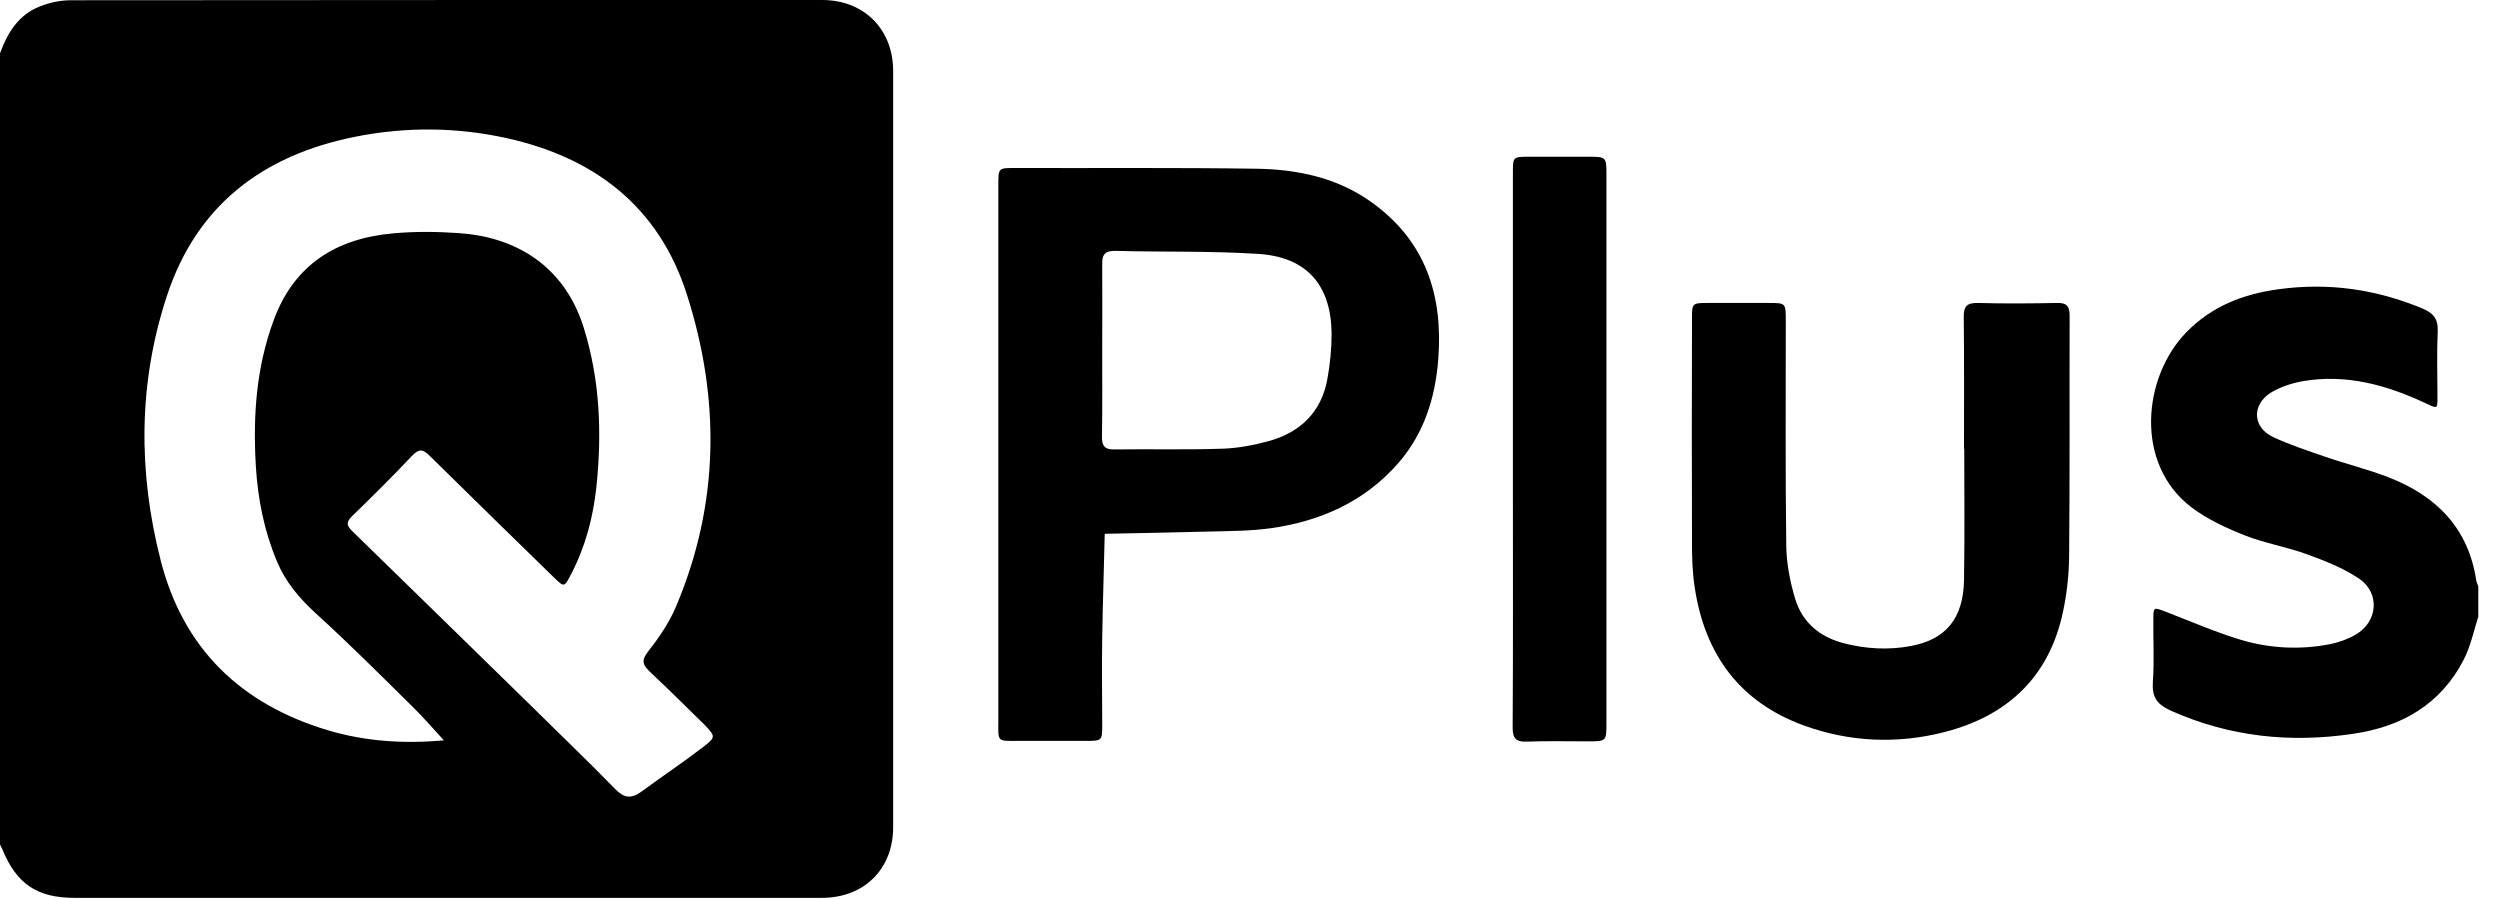
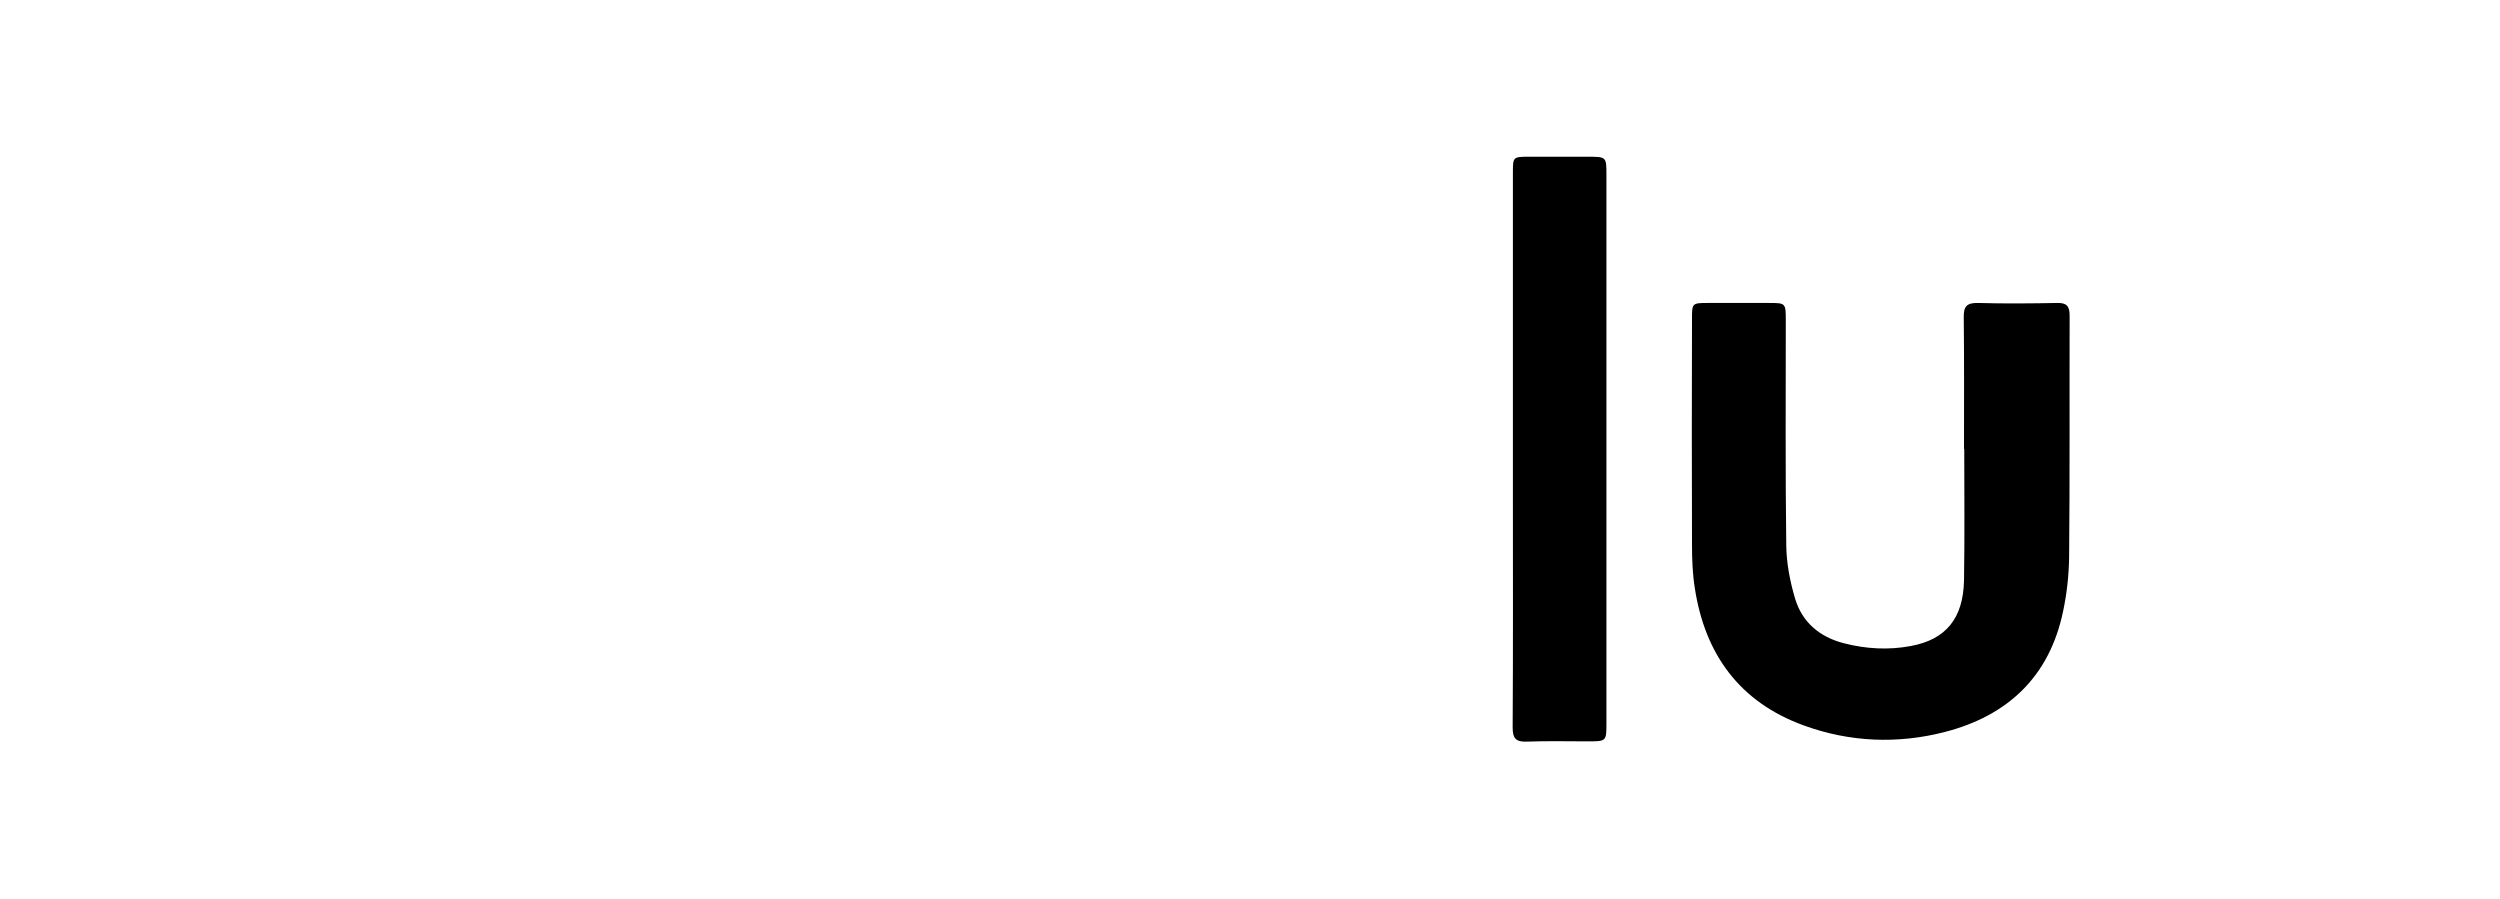
<svg xmlns="http://www.w3.org/2000/svg" width="114" height="41" viewBox="0 0 114 41" fill="none">
-   <path d="M37.487 0C26.06 0 14.645 0 3.23 0.011C2.759 0.011 2.276 0.114 1.839 0.285C0.851 0.662 0.345 1.484 0 2.432V38.51C0.034 38.579 0.069 38.647 0.103 38.716C0.747 40.303 1.69 40.942 3.391 40.942C14.749 40.942 26.118 40.942 37.475 40.942C39.406 40.942 40.728 39.629 40.728 37.722C40.728 26.225 40.728 14.74 40.728 3.242C40.728 1.336 39.406 0 37.487 0ZM32.072 34.057C31.153 34.765 30.175 35.416 29.244 36.101C28.773 36.444 28.44 36.387 28.037 35.964C26.83 34.72 25.566 33.521 24.336 32.299C21.577 29.605 18.829 26.91 16.059 24.216C15.795 23.953 15.783 23.805 16.048 23.542C16.979 22.64 17.898 21.727 18.795 20.779C19.128 20.425 19.312 20.505 19.611 20.802C21.485 22.652 23.37 24.49 25.255 26.328C25.727 26.785 25.727 26.785 26.026 26.214C26.692 24.947 27.049 23.588 27.198 22.184C27.451 19.74 27.359 17.331 26.623 14.957C25.715 12.034 23.405 10.789 20.91 10.629C19.922 10.561 18.922 10.55 17.933 10.641C15.335 10.869 13.415 12.068 12.484 14.591C11.679 16.76 11.53 18.998 11.668 21.282C11.76 22.766 12.047 24.216 12.633 25.609C13.024 26.545 13.645 27.276 14.392 27.961C15.887 29.319 17.324 30.758 18.761 32.174C19.266 32.665 19.726 33.201 20.243 33.761C18.45 33.92 16.691 33.818 14.967 33.304C10.978 32.117 8.346 29.57 7.323 25.54C6.299 21.521 6.299 17.48 7.61 13.495C8.966 9.362 11.978 7.09 16.151 6.245C18.462 5.777 20.807 5.789 23.117 6.302C27.129 7.193 30.038 9.431 31.314 13.404C32.854 18.199 32.808 22.994 30.819 27.675C30.509 28.406 30.049 29.08 29.555 29.707C29.233 30.119 29.302 30.313 29.635 30.632C30.486 31.431 31.314 32.254 32.141 33.064C32.624 33.578 32.647 33.612 32.072 34.057Z" fill="black" />
-   <path d="M113.01 28.12C112.803 28.771 112.665 29.456 112.355 30.061C111.309 32.116 109.516 33.144 107.286 33.464C104.446 33.886 101.687 33.601 99.032 32.425C98.365 32.128 98.124 31.808 98.17 31.1C98.239 30.153 98.181 29.205 98.193 28.246C98.193 27.675 98.204 27.687 98.722 27.881C99.882 28.326 101.021 28.828 102.205 29.182C103.515 29.57 104.883 29.639 106.24 29.376C106.642 29.296 107.056 29.148 107.412 28.942C108.435 28.36 108.539 27.036 107.573 26.385C106.86 25.905 106.021 25.574 105.205 25.278C104.274 24.935 103.274 24.775 102.354 24.41C101.515 24.079 100.653 23.679 99.94 23.142C97.319 21.156 97.71 17.206 99.687 15.162C100.848 13.963 102.297 13.404 103.917 13.187C106.171 12.879 108.332 13.187 110.435 14.055C110.953 14.271 111.183 14.523 111.16 15.105C111.114 16.11 111.148 17.126 111.148 18.13C111.148 18.656 111.137 18.633 110.642 18.404C108.849 17.559 106.987 17.034 104.975 17.388C104.481 17.48 103.963 17.651 103.538 17.913C102.664 18.473 102.722 19.5 103.665 19.934C104.423 20.288 105.228 20.551 106.021 20.825C106.975 21.156 107.964 21.396 108.906 21.761C111.091 22.606 112.562 24.079 112.918 26.476C112.93 26.568 112.987 26.659 113.01 26.739C113.01 27.207 113.01 27.664 113.01 28.12Z" fill="black" />
-   <path d="M45.524 20.768C45.524 16.658 45.524 12.548 45.524 8.437C45.524 7.661 45.524 7.661 46.272 7.661C49.973 7.672 53.663 7.638 57.353 7.695C59.193 7.73 60.974 8.106 62.515 9.202C65.009 10.972 65.814 13.472 65.584 16.395C65.446 18.142 64.94 19.763 63.768 21.11C62.227 22.88 60.204 23.771 57.928 24.09C57.008 24.216 56.054 24.216 55.123 24.239C53.537 24.285 51.962 24.307 50.376 24.341C50.341 25.928 50.284 27.515 50.261 29.102C50.238 30.416 50.261 31.729 50.261 33.041C50.261 33.784 50.261 33.784 49.49 33.784C48.49 33.784 47.502 33.784 46.502 33.784C45.432 33.784 45.524 33.864 45.524 32.847C45.524 28.828 45.524 24.798 45.524 20.768ZM50.261 15.938C50.261 17.274 50.272 18.599 50.249 19.934C50.249 20.346 50.387 20.505 50.812 20.494C52.456 20.471 54.111 20.517 55.755 20.46C56.457 20.437 57.169 20.3 57.847 20.117C59.296 19.718 60.25 18.793 60.526 17.297C60.652 16.612 60.721 15.904 60.721 15.208C60.698 12.993 59.583 11.714 57.365 11.577C55.215 11.44 53.042 11.497 50.881 11.44C50.398 11.429 50.249 11.589 50.261 12.057C50.272 13.347 50.261 14.637 50.261 15.938Z" fill="black" />
  <path d="M89.559 20.471C89.559 18.473 89.57 16.475 89.547 14.477C89.536 13.986 89.674 13.804 90.191 13.815C91.398 13.849 92.605 13.838 93.812 13.815C94.237 13.804 94.375 13.963 94.375 14.386C94.364 18.051 94.387 21.727 94.352 25.392C94.341 26.226 94.249 27.07 94.076 27.881C93.456 30.849 91.559 32.642 88.662 33.384C86.524 33.932 84.351 33.841 82.271 33.087C79.328 32.025 77.742 29.833 77.282 26.808C77.178 26.157 77.155 25.483 77.155 24.821C77.144 21.396 77.144 17.971 77.155 14.546C77.155 13.826 77.155 13.815 77.891 13.815C78.811 13.815 79.73 13.815 80.65 13.815C81.431 13.815 81.432 13.815 81.432 14.626C81.432 18.051 81.409 21.476 81.454 24.901C81.466 25.7 81.627 26.522 81.857 27.299C82.179 28.372 82.972 29.046 84.076 29.331C85.087 29.593 86.122 29.651 87.145 29.456C88.731 29.16 89.524 28.201 89.559 26.465C89.593 24.467 89.57 22.469 89.57 20.471C89.547 20.471 89.559 20.471 89.559 20.471Z" fill="black" />
  <path d="M73.253 20.471C73.253 24.638 73.253 28.806 73.253 32.973C73.253 33.806 73.253 33.806 72.391 33.806C71.471 33.806 70.551 33.783 69.632 33.818C69.138 33.84 68.977 33.681 68.977 33.178C69 29.582 68.988 25.985 68.988 22.389C68.988 17.56 68.988 12.73 68.988 7.889C68.988 7.147 68.988 7.147 69.747 7.147C70.632 7.147 71.506 7.147 72.391 7.147C73.253 7.147 73.253 7.147 73.253 7.981C73.253 12.136 73.253 16.304 73.253 20.471Z" fill="black" />
</svg>